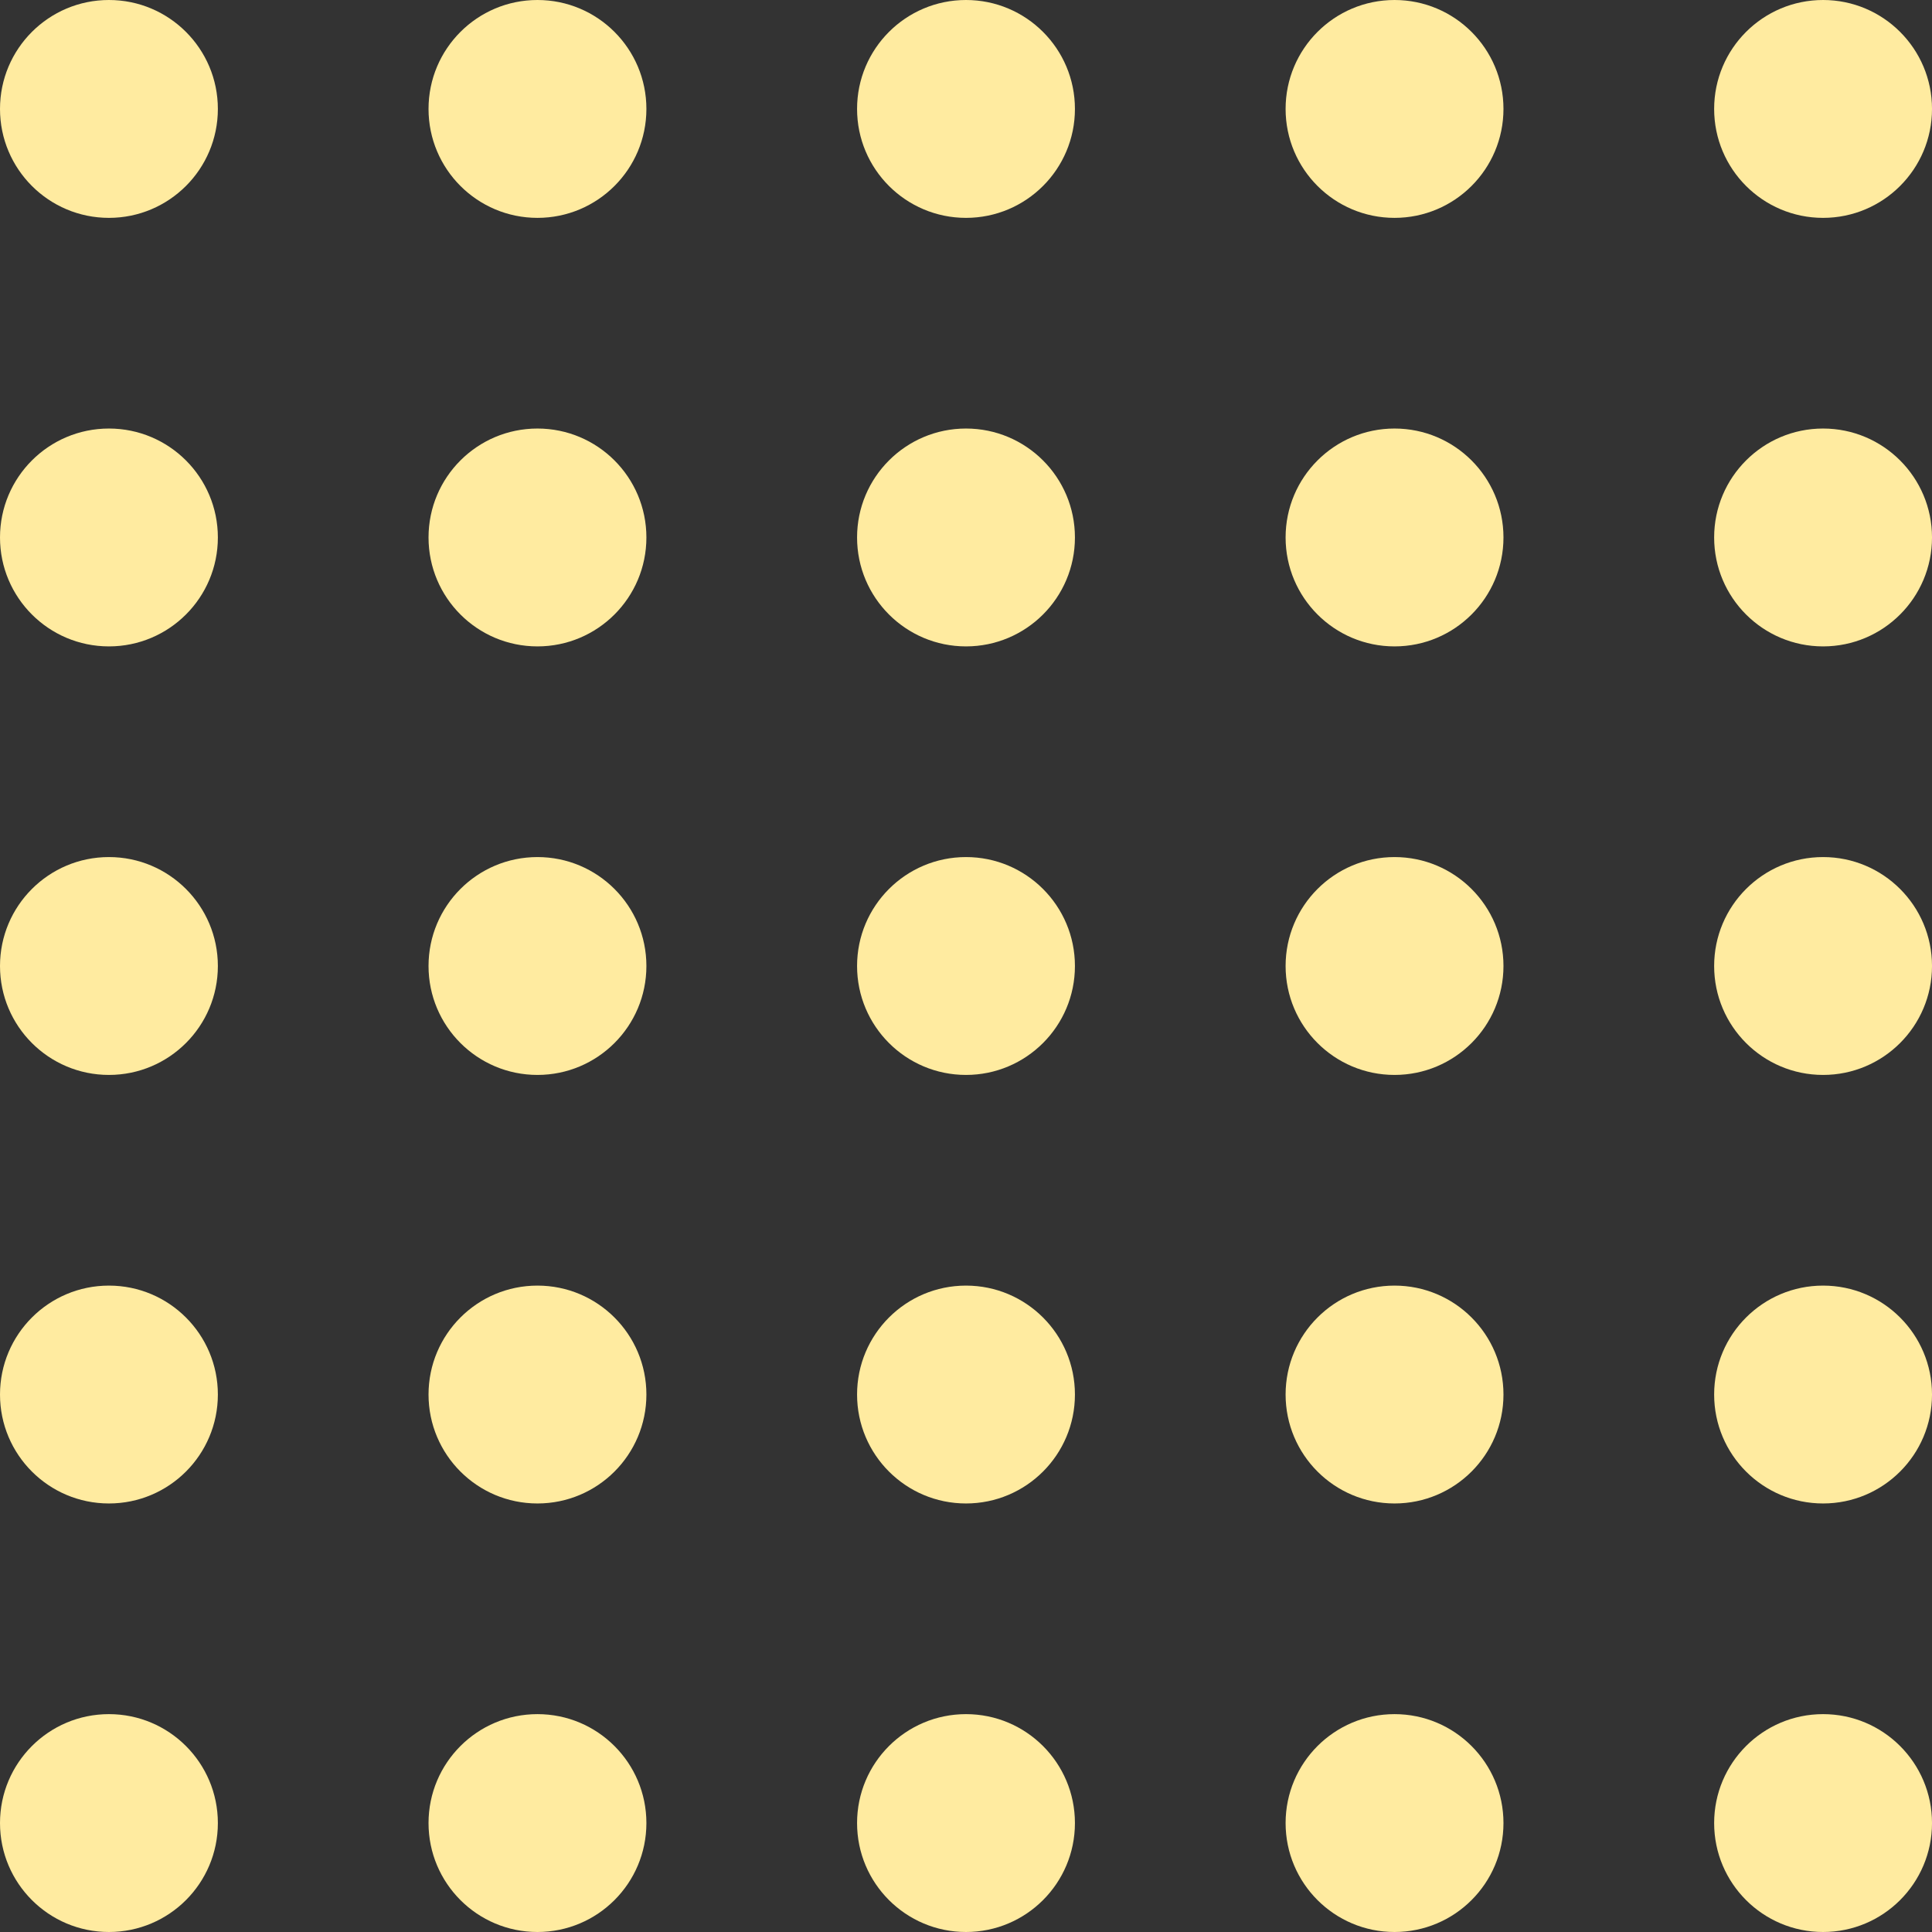
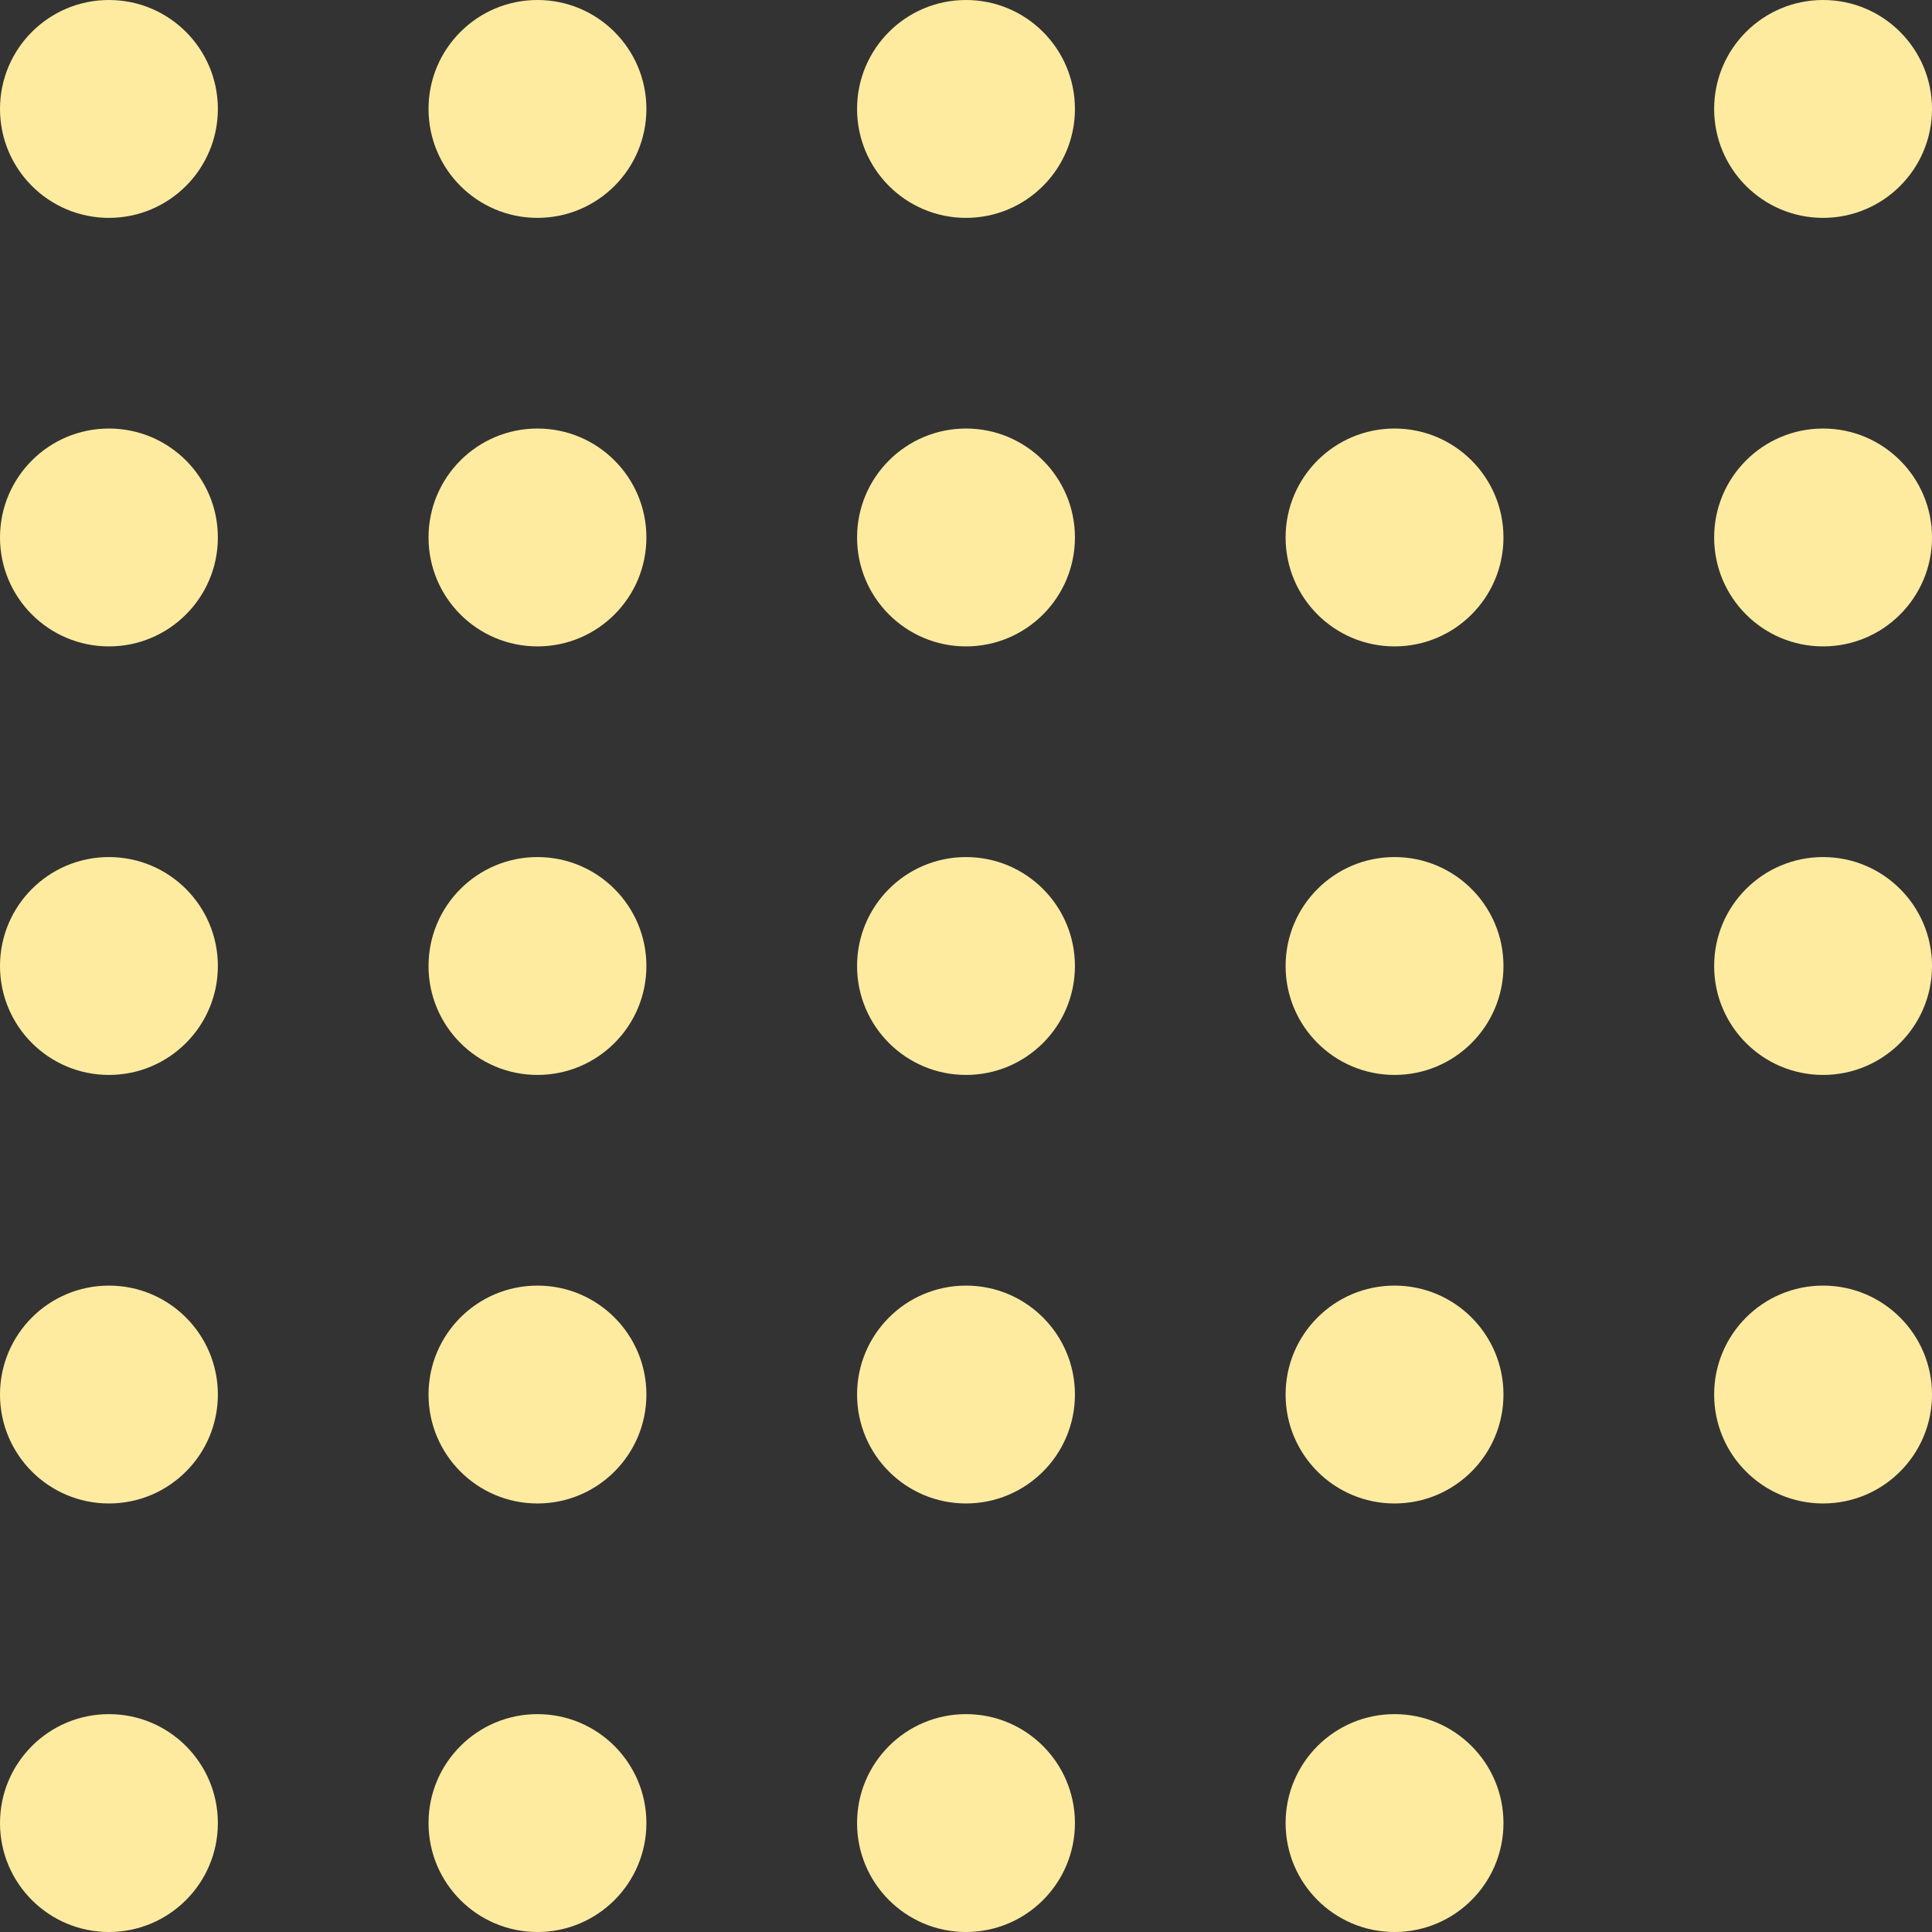
<svg xmlns="http://www.w3.org/2000/svg" width="167" height="167" viewBox="0 0 167 167" fill="none">
  <rect x="0" y="0" width="167" height="167" fill="#333333" stroke="none" />
  <ellipse cx="9.416" cy="9.416" rx="9.416" ry="9.416" fill="#FFEBA0" />
  <ellipse cx="46.458" cy="9.416" rx="9.416" ry="9.416" fill="#FFEBA0" />
  <ellipse cx="83.5" cy="9.416" rx="9.416" ry="9.416" fill="#FFEBA0" />
-   <ellipse cx="120.542" cy="9.416" rx="9.416" ry="9.416" fill="#FFEBA0" />
  <ellipse cx="157.585" cy="9.416" rx="9.416" ry="9.416" fill="#FFEBA0" />
  <ellipse cx="9.416" cy="46.458" rx="9.416" ry="9.416" fill="#FFEBA0" />
  <ellipse cx="46.458" cy="46.458" rx="9.416" ry="9.416" fill="#FFEBA0" />
  <ellipse cx="83.5" cy="46.458" rx="9.416" ry="9.416" fill="#FFEBA0" />
  <ellipse cx="120.542" cy="46.458" rx="9.416" ry="9.416" fill="#FFEBA0" />
  <ellipse cx="157.585" cy="46.458" rx="9.416" ry="9.416" fill="#FFEBA0" />
  <ellipse cx="9.416" cy="83.5" rx="9.416" ry="9.416" fill="#FFEBA0" />
  <ellipse cx="46.458" cy="83.5" rx="9.416" ry="9.416" fill="#FFEBA0" />
  <ellipse cx="83.5" cy="83.5" rx="9.416" ry="9.416" fill="#FFEBA0" />
  <ellipse cx="120.542" cy="83.5" rx="9.416" ry="9.416" fill="#FFEBA0" />
  <ellipse cx="157.585" cy="83.5" rx="9.416" ry="9.416" fill="#FFEBA0" />
  <ellipse cx="9.416" cy="120.542" rx="9.416" ry="9.416" fill="#FFEBA0" />
  <ellipse cx="46.458" cy="120.542" rx="9.416" ry="9.416" fill="#FFEBA0" />
  <ellipse cx="83.5" cy="120.542" rx="9.416" ry="9.416" fill="#FFEBA0" />
  <ellipse cx="120.542" cy="120.542" rx="9.416" ry="9.416" fill="#FFEBA0" />
  <ellipse cx="157.585" cy="120.542" rx="9.416" ry="9.416" fill="#FFEBA0" />
  <ellipse cx="9.416" cy="157.584" rx="9.416" ry="9.416" fill="#FFEBA0" />
  <ellipse cx="46.458" cy="157.584" rx="9.416" ry="9.416" fill="#FFEBA0" />
  <ellipse cx="83.5" cy="157.584" rx="9.416" ry="9.416" fill="#FFEBA0" />
  <ellipse cx="120.542" cy="157.584" rx="9.416" ry="9.416" fill="#FFEBA0" />
-   <ellipse cx="157.585" cy="157.584" rx="9.416" ry="9.416" fill="#FFEBA0" />
</svg>